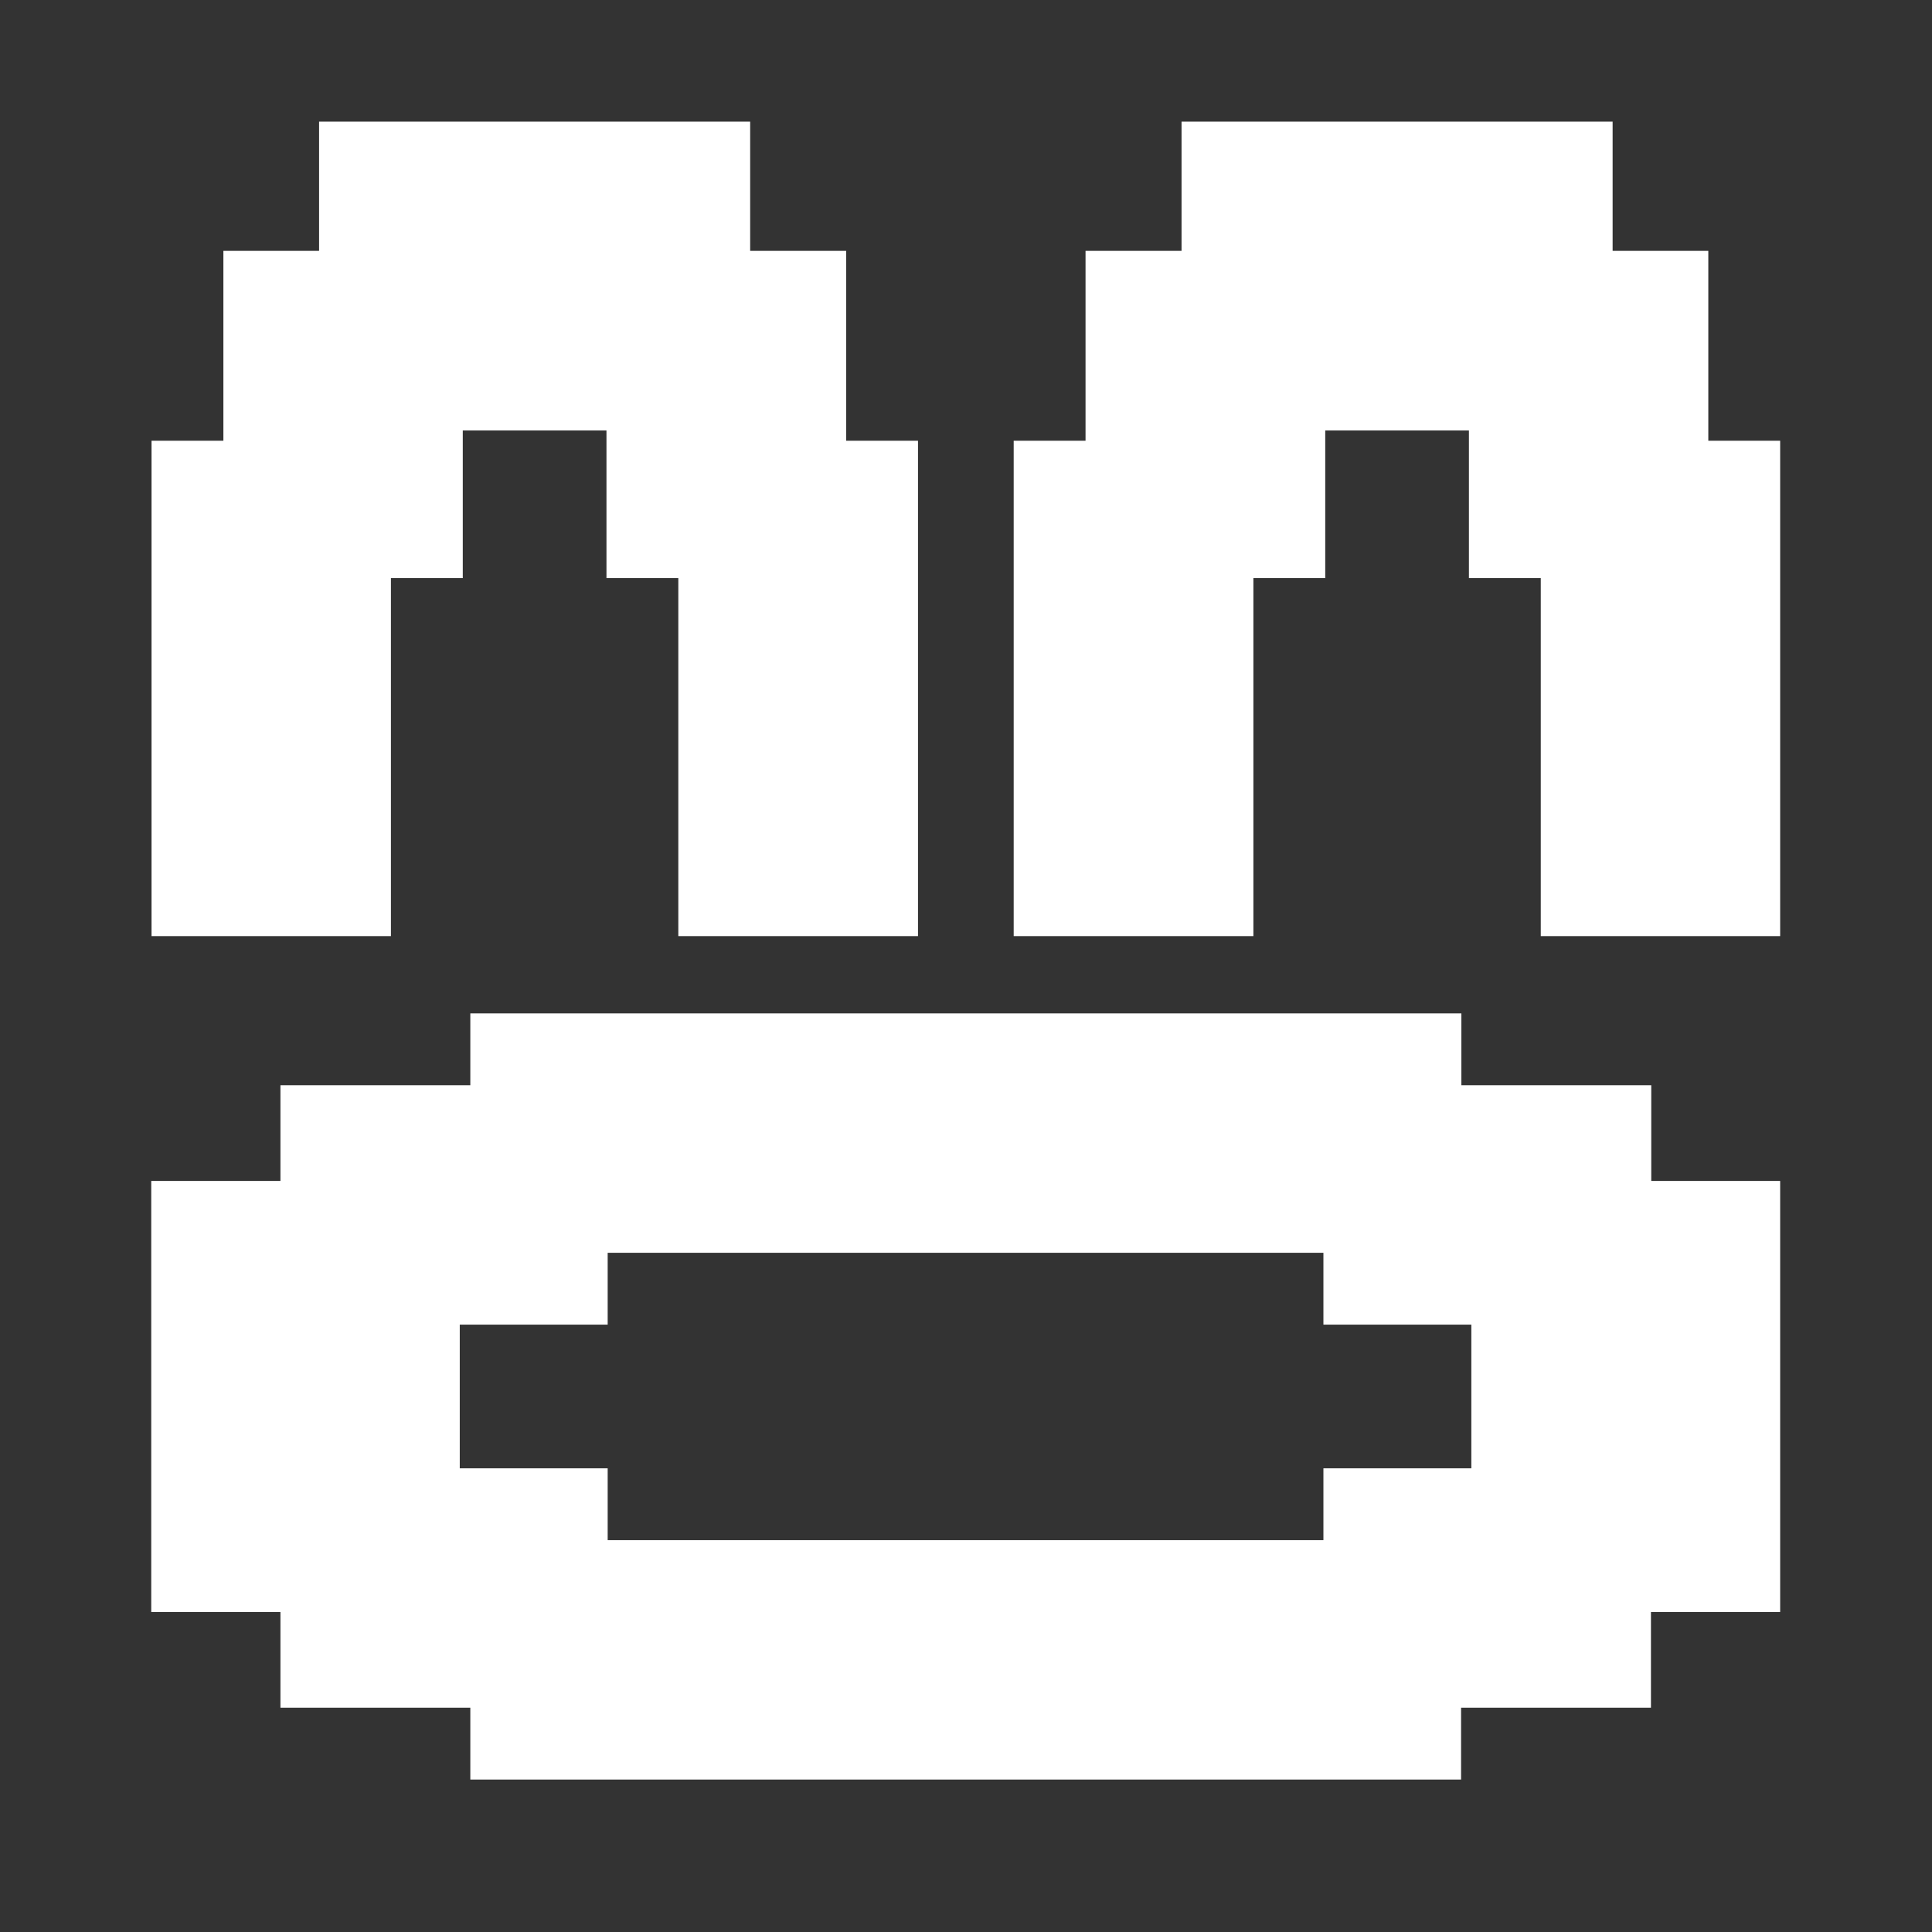
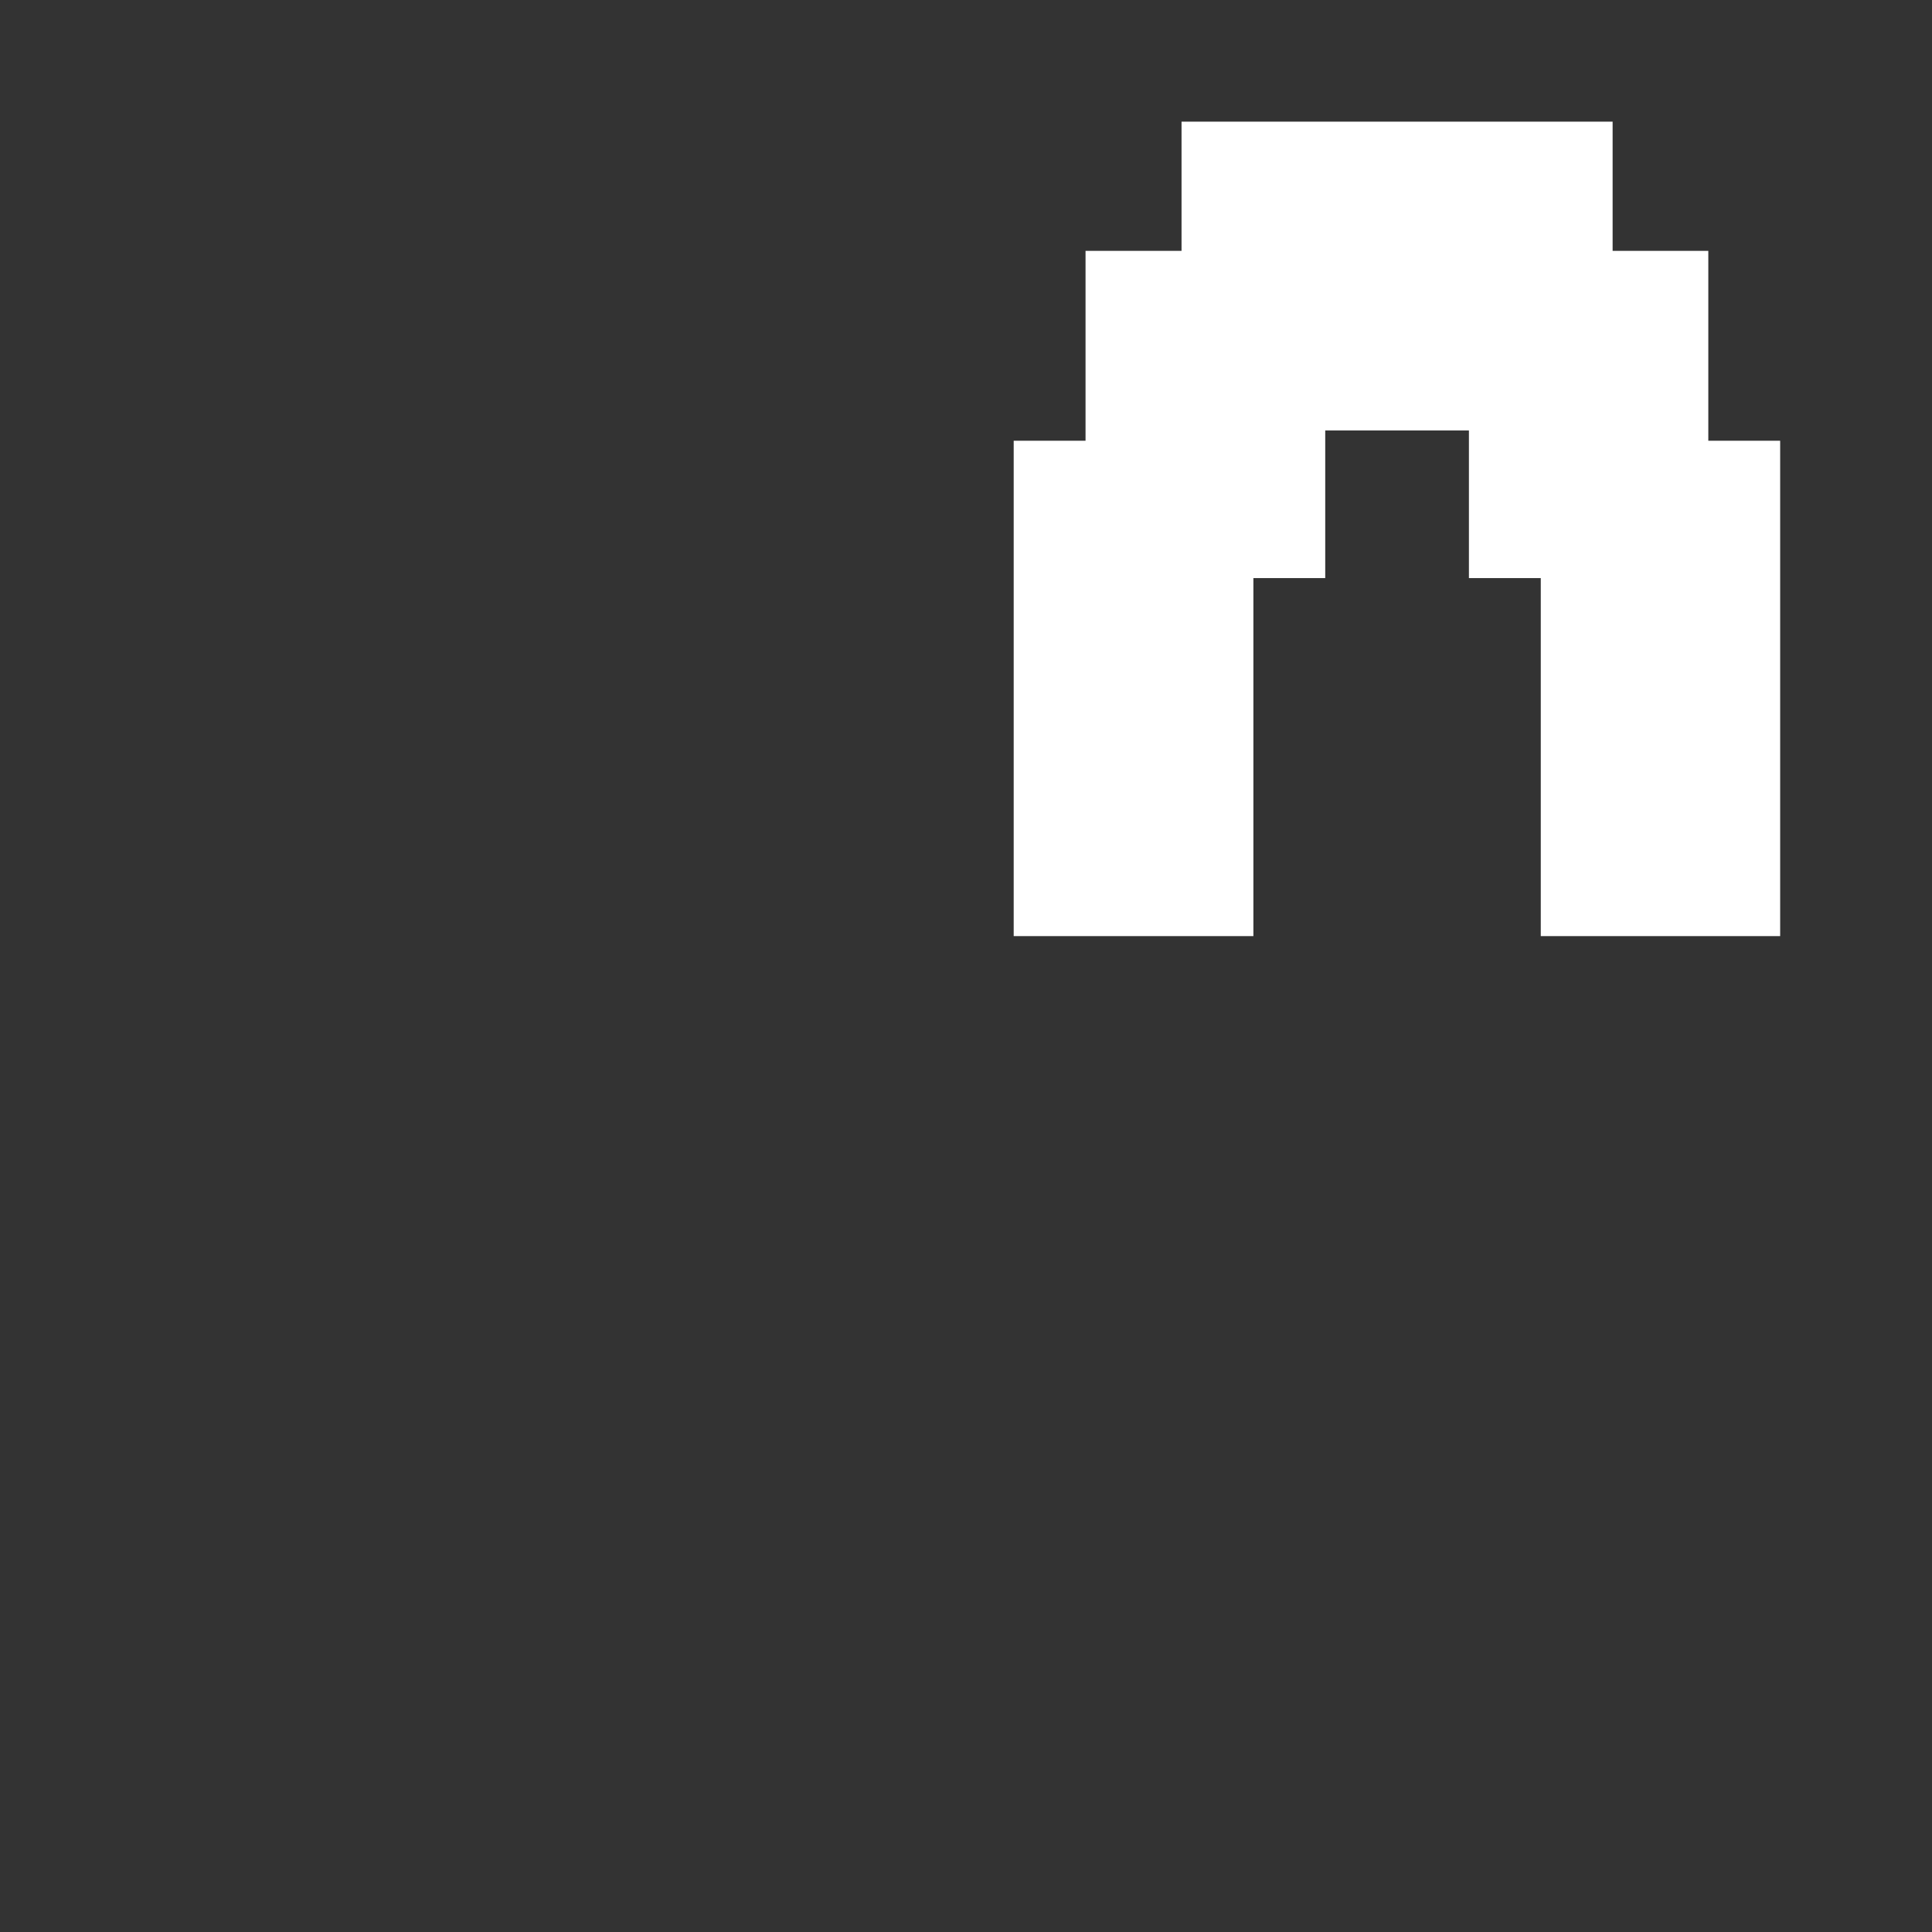
<svg xmlns="http://www.w3.org/2000/svg" xmlns:ns1="http://sodipodi.sourceforge.net/DTD/sodipodi-0.dtd" xmlns:ns2="http://www.inkscape.org/namespaces/inkscape" id="Ebene_1" data-name="Ebene 1" viewBox="0 0 64 64" width="64" height="64" version="1.1" ns1:docname="clippy_4.svg" ns2:version="1.3.2 (091e20ef0f, 2023-11-25)">
  <rect x="0" y="0" width="64" height="64" fill="#333333" stroke="none" />
  <ns1:namedview id="namedview2" pagecolor="#ffffff" bordercolor="#000000" borderopacity="0.25" ns2:showpageshadow="2" ns2:pageopacity="0.0" ns2:pagecheckerboard="0" ns2:deskcolor="#d1d1d1" ns2:zoom="14.53125" ns2:cx="31.965591" ns2:cy="32" ns2:window-width="1920" ns2:window-height="1173" ns2:window-x="1920" ns2:window-y="0" ns2:window-maximized="1" ns2:current-layer="Ebene_1" />
  <defs id="defs1">
    <style id="style1">
      .cls-1 {
        fill: #000;
        stroke-width: 0px;
      }
    </style>
  </defs>
-   <path class="cls-1" d="M54.7,39.12v-3.17h-6.29v-2.38H15.58v2.38h-6.29v3.17h-4.28v14.28h4.28v3.17h6.29v2.38h32.82v-2.38h6.29v-3.17h4.28v-14.28h-4.28ZM48.74,48.64h-4.9v2.38h-23.71v-2.38h-4.9v-4.76h4.9v-2.38h23.71v2.38h4.9v4.76Z" id="path1" style="fill:#ffffff" />
  <g id="g2" style="fill:#ffffff">
-     <polygon class="cls-1" points="28.03 8.31 24.85 8.31 24.85 4.03 17.71 4.03 10.57 4.03 10.57 8.31 7.4 8.31 7.4 14.6 5.02 14.6 5.02 31.01 12.95 31.01 12.95 19.15 15.33 19.15 15.33 14.26 17.71 14.26 20.09 14.26 20.09 19.15 22.47 19.15 22.47 31.01 30.41 31.01 30.41 14.6 28.03 14.6 28.03 8.31" id="polygon1" style="fill:#ffffff" />
    <polygon class="cls-1" points="56.59 8.31 53.42 8.31 53.42 4.03 46.28 4.03 39.14 4.03 39.14 8.31 35.96 8.31 35.96 14.6 33.58 14.6 33.58 31.01 41.52 31.01 41.52 19.15 43.9 19.15 43.9 14.26 46.28 14.26 48.66 14.26 48.66 19.15 51.04 19.15 51.04 31.01 58.97 31.01 58.97 14.6 56.59 14.6 56.59 8.31" id="polygon2" style="fill:#ffffff" />
  </g>
</svg>